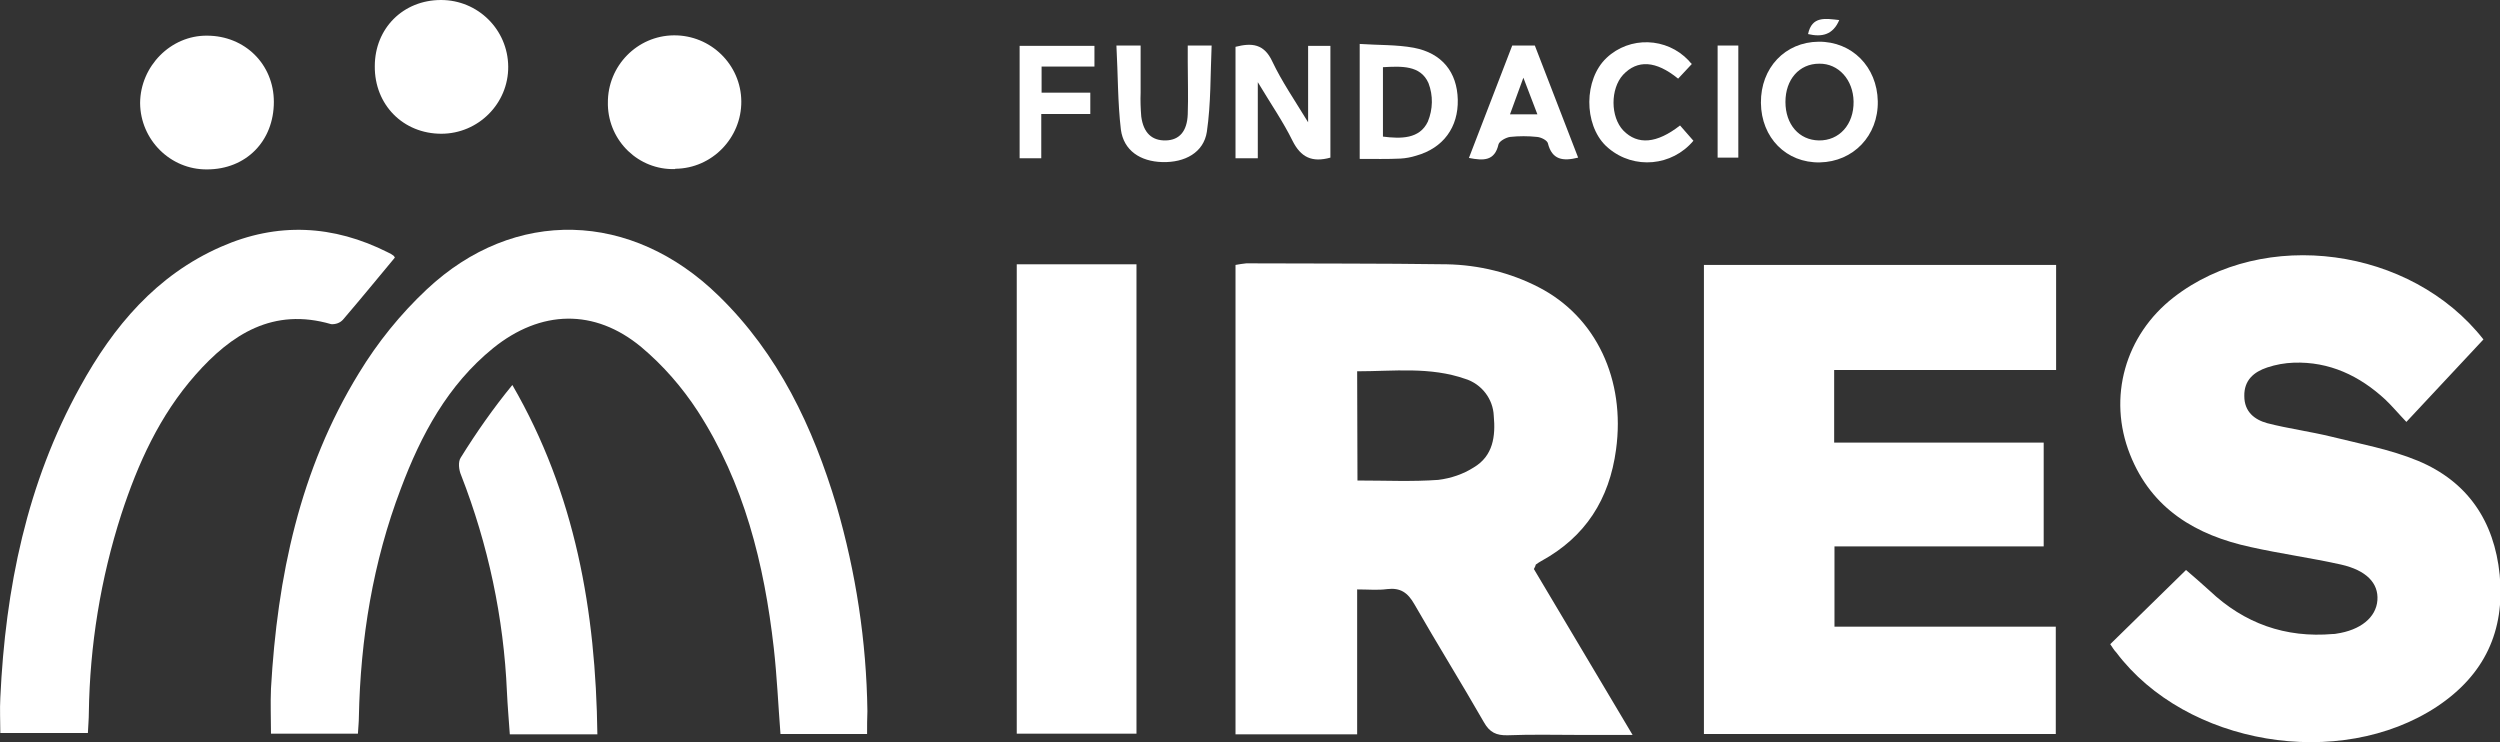
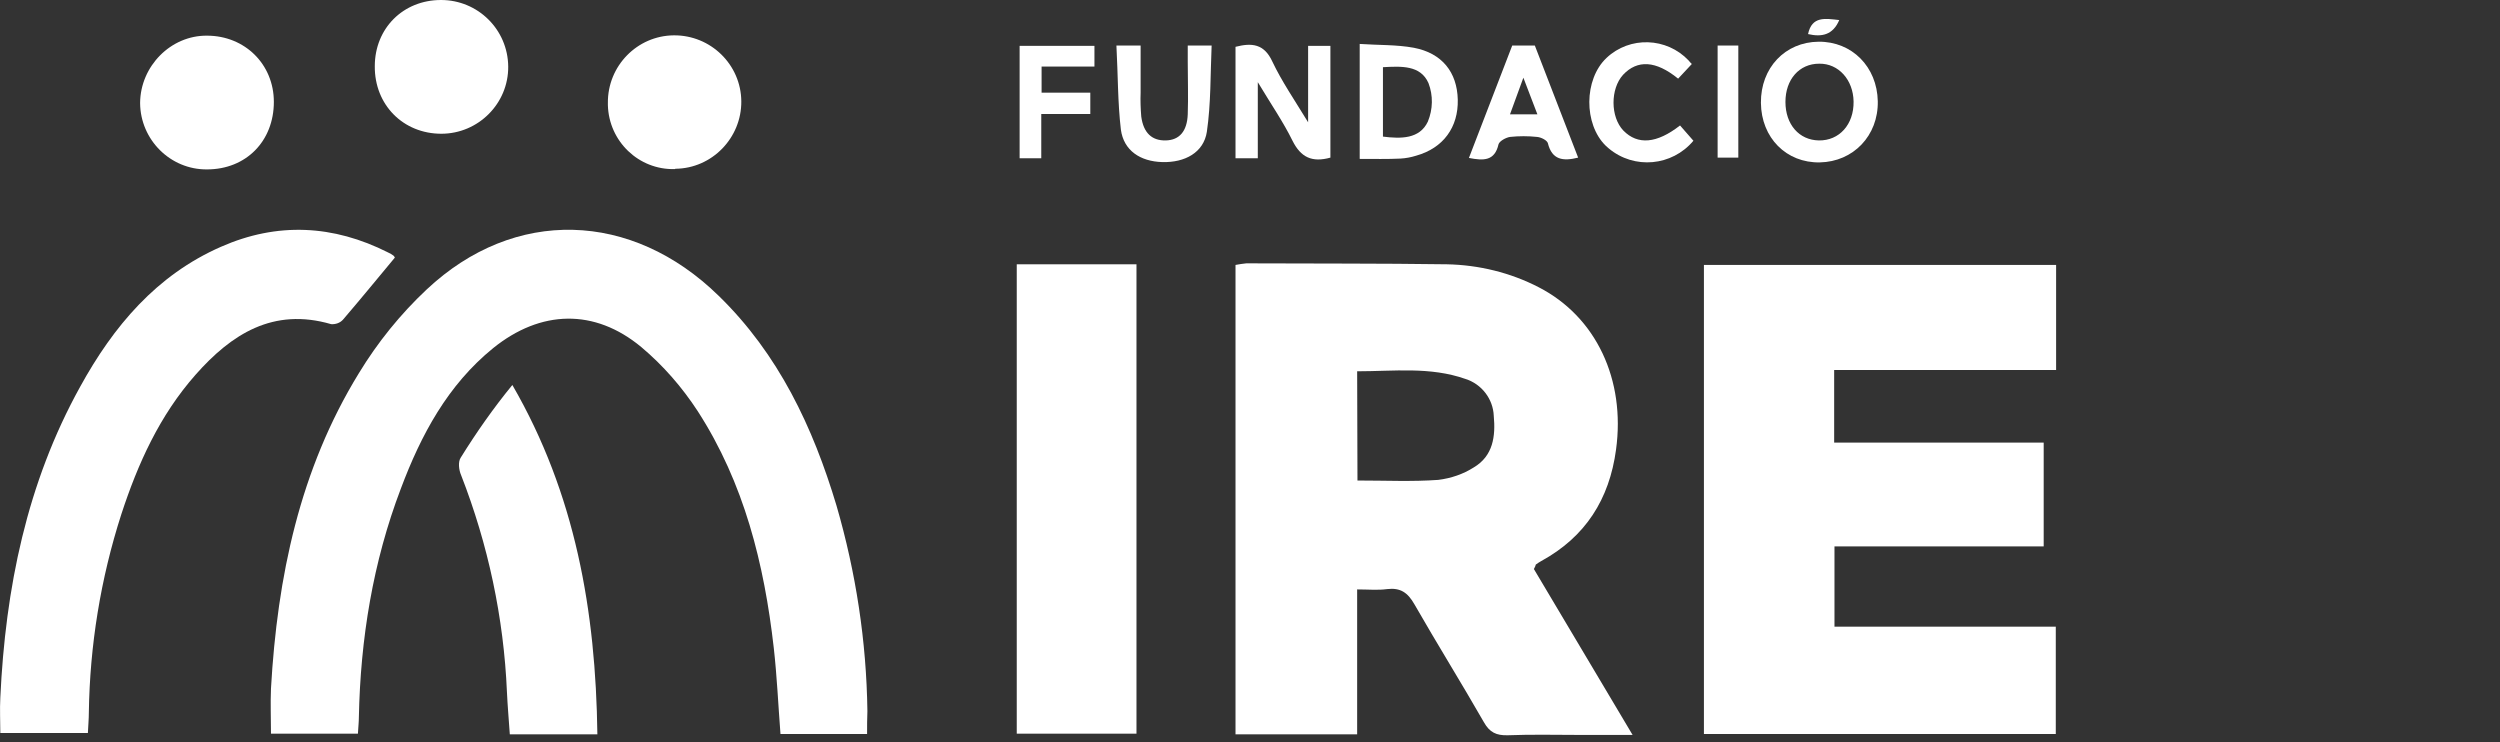
<svg xmlns="http://www.w3.org/2000/svg" version="1.1" id="Capa_1" x="0px" y="0px" viewBox="0 0 785.1 233.1" style="enable-background:new 0 0 785.1 233.1;" xml:space="preserve">
  <rect x="0" y="0" width="785.1" height="233.1" fill="#333333" stroke="none" />
  <style type="text/css">
	.st0{fill:#FFFFFF;}
</style>
  <g id="Capa_2_1_">
    <g id="Capa_1-2">
      <path class="st0" d="M481.7,178.7l31,52.1h-16.2c-7.7,0-15.3-0.2-23,0.1c-3.6,0.1-5.7-0.9-7.5-4.1c-7.1-12.4-14.7-24.6-21.8-37    c-2.1-3.7-4.4-5.3-8.6-4.8c-2.9,0.4-5.9,0.1-9.4,0.1v45.5H388V83.2c1.1-0.2,2.3-0.4,3.4-0.5c21,0.1,42,0,63,0.3    c10,0.2,19.9,2.6,28.8,7.2c18.1,9.3,27.3,29.1,24.3,51c-2.1,15.6-9.6,27.4-23.5,35c-0.6,0.3-1.1,0.7-1.7,1.1    C482.2,177.7,482.1,178,481.7,178.7z M426.3,150.9c8.9,0,17.2,0.4,25.4-0.2c4-0.5,7.8-1.8,11.1-3.9c6.1-3.6,6.9-9.8,6.3-16.2    c-0.2-5.3-3.8-10-8.9-11.6c-11.1-3.9-22.5-2.4-34-2.4L426.3,150.9z" />
      <path class="st0" d="M645.6,230.5H535.1V83.2h110.6v33h-69.7V139h65.8v32.6h-65.7v25.2h69.5V230.5z" />
-       <path class="st0" d="M662.7,202.3l23.8-23.3c2.2,1.9,4.9,4.2,7.4,6.5c10.9,10.3,23.8,14.9,38.8,13.6c0.3,0,0.7,0,1-0.1    c7.6-1.1,12.5-5.1,12.9-10.5s-3.5-9.4-11.4-11.2c-9.4-2.1-19-3.4-28.4-5.5c-17.1-3.7-31.1-11.9-37.9-29.1    c-7.1-17.9-1.5-37.5,13.7-49.3c28.3-22,74.5-15.9,97.3,13.2l-24.2,25.9c-2.4-2.5-4.4-4.9-6.6-7c-8.1-7.5-17.6-12-28.8-11.6    c-2.8,0.1-5.6,0.6-8.3,1.5c-4.2,1.4-7.3,4-7.2,9c0,4.9,3.2,7.4,7.2,8.5c6.6,1.7,13.4,2.6,20,4.2c9.2,2.3,18.6,4,27.3,7.6    c15.6,6.5,24,18.9,25.7,35.8c1.7,17.7-4.8,31.5-19.7,41.4c-30.6,20.2-78.8,12.1-100.7-17C663.9,204.2,663.4,203.3,662.7,202.3z" />
      <path class="st0" d="M272.3,230.5h-27.2c-0.7-9.1-1.1-18.1-2.1-27c-3-26.4-9.3-51.8-23.9-74.4c-4.9-7.5-10.8-14.3-17.7-20.1    c-14.7-12.2-31.6-11.7-46.5,0.3c-14.3,11.6-22.7,27.3-29,44.1c-8.8,23.1-12.7,47.2-13.2,71.8c0,1.6-0.2,3.2-0.3,5.2H85.1    c0-4.7-0.2-9.4,0-14.2c2-35,9-68.7,27.6-99c5.9-9.7,13-18.5,21.3-26.3c27.6-25.9,64.4-24.7,91.7,2c18.8,18.3,29.6,41.2,37,65.9    c6.1,21,9.4,42.6,9.7,64.5C272.3,225.7,272.3,227.9,272.3,230.5z" />
      <path class="st0" d="M124,80.9c-5.5,6.6-10.8,13.1-16.3,19.5c-0.9,1-2.3,1.5-3.7,1.4c-18.2-5.3-31.3,3.1-42.6,15.9    s-18.1,27.9-23.3,43.8c-6.5,20.2-9.9,41.2-10.2,62.3c0,2-0.2,4-0.3,6.4H0.1c0-3.6-0.2-7.4,0-11.1c1.6-34.3,8.3-67.4,25.1-97.7    c10.4-18.9,23.9-35,44.2-43.9c17.7-7.8,35.3-6.9,52.5,1.8c0.6,0.3,1.2,0.6,1.7,1C123.8,80.5,123.9,80.7,124,80.9z" />
      <path class="st0" d="M319.3,83h37.6v147.4h-37.6V83z" />
      <path class="st0" d="M187.6,230.6h-27.5c-0.3-4.5-0.7-8.9-0.9-13.3c-1-23.3-5.9-46.3-14.4-68.1c-0.7-1.6-1-4.2-0.1-5.5    c4.9-7.9,10.3-15.6,16.2-22.8C180.7,155.1,187.1,191.9,187.6,230.6z" />
      <path class="st0" d="M138.6,42c-12,0-21-9.1-20.9-21.2c0-11.9,8.9-20.8,20.8-20.8c11.6,0,21,9.3,21.1,20.9S150.2,42,138.6,42z" />
      <path class="st0" d="M86,32c0,12.3-8.7,21.2-21,21.2c-11.5,0.1-20.9-9.3-21-20.8c0,0,0-0.1,0-0.1c0.1-11.5,9.6-21.2,21-21.1    C76.9,11.2,86,20.2,86,32z" />
      <path class="st0" d="M211.9,53.1c-11.3,0.3-20.7-8.7-21-20.1c0-0.2,0-0.5,0-0.7c-0.1-11.6,9.2-21.1,20.7-21.2    c11.6-0.1,21.1,9.2,21.2,20.7s-9.2,21.1-20.7,21.2C212,53.1,212,53.1,211.9,53.1z" />
      <path class="st0" d="M417.8,49.5c-5.8,1.6-9.3-0.1-11.9-5.3c-2.9-5.9-6.7-11.4-10.9-18.4v23.9h-7v-35c5.1-1.3,9-1,11.6,4.7    c2.9,6.1,6.8,11.8,11.2,19v-24h7L417.8,49.5z" />
      <path class="st0" d="M571.1,13.1c10.5-0.1,18.4,7.9,18.6,18.7S582,50.8,571.5,51s-18.4-7.7-18.5-18.7S560.6,13.2,571.1,13.1z     M560.7,32c0,7.1,4.3,12,10.5,12.1c6.4,0.1,11-5,10.9-12.2c-0.1-6.8-4.7-12-10.8-11.9C565,20,560.7,25,560.7,32z" />
      <path class="st0" d="M427,49.9V13.8c5.9,0.4,11.6,0.2,17,1.2c8.9,1.7,13.6,7.7,13.8,16.3s-4.5,15.2-13.1,17.6    c-1.6,0.5-3.2,0.8-4.9,0.9C435.7,50,431.6,49.9,427,49.9z M434.3,21.1v21.8c5.6,0.7,11.5,0.8,14.1-4.7c1.6-3.9,1.7-8.2,0.2-12.1    C446.1,20.4,440,20.8,434.3,21.1L434.3,21.1z" />
      <path class="st0" d="M461.3,49.6c4.6-12,9.1-23.6,13.6-35.3h7.1c4.5,11.7,9.1,23.5,13.6,35.2c-4.8,1.2-8.2,0.7-9.5-4.5    c-0.2-0.9-2.1-1.9-3.4-2c-2.8-0.3-5.7-0.3-8.5,0c-1.3,0.2-3.3,1.3-3.6,2.3C469.4,50.6,465.9,50.5,461.3,49.6z M474.2,35.9h8.6    l-4.4-11.5L474.2,35.9z" />
      <path class="st0" d="M350.6,14.3h7.6c0,5,0,9.9,0,14.8c-0.1,2.5,0,5,0.2,7.5c0.7,5.2,3.4,7.6,7.7,7.5s6.7-2.9,6.9-8.2    c0.2-5.5,0-11,0-16.5v-5.1h7.5c-0.4,9.1-0.2,18.2-1.5,27.1c-1,6.5-6.9,9.7-14,9.5c-6.9-0.2-12.1-3.6-13-10.2    C351,32.2,351.1,23.6,350.6,14.3z" />
      <path class="st0" d="M527.6,39.4l4.2,4.8c-6.7,8-18.6,9.1-26.6,2.4c-0.3-0.3-0.6-0.5-0.9-0.8c-7-6.8-6.9-20.9,0.2-27.6    c7.3-6.9,18.9-6.5,25.8,0.8c0.3,0.4,0.6,0.7,1,1.1l-4.3,4.6c-7-5.7-12.8-6-17.3-1.2c-4,4.4-4,13.2,0.1,17.5    C514.3,45.6,520.3,45.1,527.6,39.4z" />
      <path class="st0" d="M343.7,14.4v6.5h-16.6v8.2h15.3v6.7H327v13.9h-6.8V14.4H343.7z" />
      <path class="st0" d="M539.4,14.3h6.5v35.2h-6.5V14.3z" />
      <path class="st0" d="M577.6,6.3c-2,4.7-5.5,5.4-9.8,4.4C569,5,573.2,5.8,577.6,6.3z" />
    </g>
  </g>
</svg>